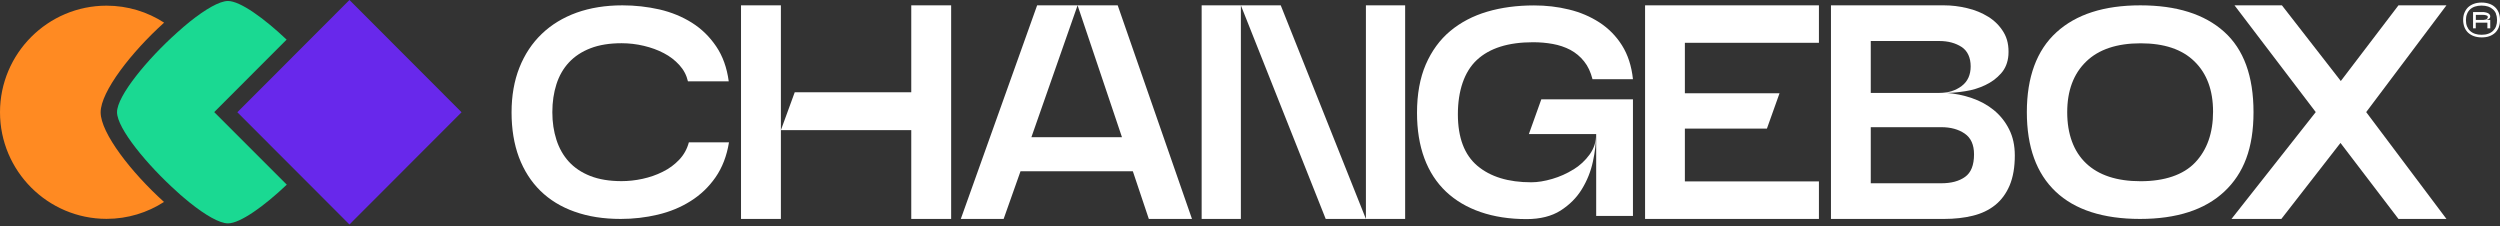
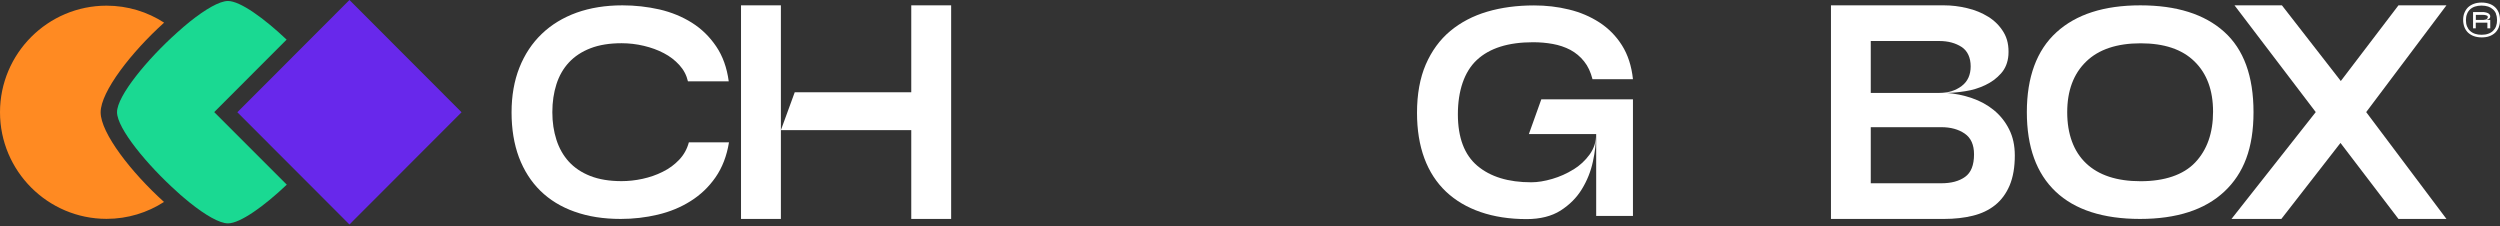
<svg xmlns="http://www.w3.org/2000/svg" width="519" height="47" viewBox="0 0 519 47" fill="none">
  <rect x="0" y="0" width="519" height="47" fill="#333333" stroke="none" />
  <path d="M119.307 43.953C116.502 42.965 114.139 41.519 112.184 39.612C110.246 37.706 108.767 35.391 107.73 32.65C106.71 29.91 106.2 26.795 106.2 23.339C106.2 19.884 106.744 16.769 107.832 14.028C108.92 11.288 110.467 8.956 112.473 7.033C114.479 5.109 116.893 3.645 119.715 2.624C122.537 1.62 125.7 1.109 129.219 1.109C131.854 1.109 134.404 1.398 136.903 1.96C139.385 2.539 141.629 3.458 143.635 4.718C145.641 5.977 147.324 7.628 148.684 9.637C150.044 11.645 150.911 14.062 151.285 16.888H142.819C142.53 15.629 141.935 14.488 141.034 13.501C140.133 12.514 139.062 11.68 137.804 11.033C136.546 10.369 135.169 9.875 133.673 9.518C132.177 9.16 130.63 8.973 129.032 8.973C126.567 8.973 124.425 9.313 122.605 10.011C120.786 10.709 119.29 11.697 118.117 12.956C116.944 14.216 116.077 15.731 115.516 17.484C114.955 19.237 114.666 21.161 114.666 23.288C114.666 25.416 114.955 27.271 115.516 29.025C116.077 30.778 116.944 32.293 118.083 33.552C119.239 34.812 120.718 35.816 122.537 36.531C124.357 37.246 126.516 37.603 129.032 37.603C130.46 37.603 131.905 37.45 133.384 37.127C134.863 36.803 136.274 36.327 137.583 35.663C138.909 35.016 140.031 34.182 141 33.161C141.969 32.14 142.632 30.948 143.006 29.552H151.336C150.877 32.378 149.942 34.795 148.548 36.803C147.154 38.812 145.42 40.463 143.38 41.74C141.34 43.033 139.062 43.97 136.546 44.565C134.047 45.161 131.463 45.451 128.845 45.451C125.292 45.451 122.112 44.957 119.324 43.953" fill="white" />
-   <path d="M247.455 45.451H238.496L235.181 35.561H211.857L208.355 45.451H199.464L215.308 1.109H223.706L214.118 28.48H232.92L223.706 1.109H232.036L247.455 45.451Z" fill="white" />
-   <path d="M249.462 1.109H257.605V45.451H249.462V1.109ZM291.707 45.451H275.217L257.605 1.109H265.884L283.564 45.451V1.109H291.707V45.451Z" fill="white" />
  <path d="M380.108 1.109H403.603C405.15 1.109 406.731 1.296 408.363 1.688C409.995 2.062 411.457 2.675 412.783 3.492C414.092 4.309 415.163 5.381 415.945 6.692C416.744 8.003 417.067 9.586 416.948 11.441C416.829 12.956 416.319 14.233 415.418 15.237C414.517 16.258 413.429 17.058 412.137 17.671C410.845 18.284 409.468 18.709 408.006 18.931C406.544 19.169 405.201 19.288 403.994 19.288C405.83 19.407 407.615 19.765 409.349 20.36C411.083 20.956 412.613 21.79 413.922 22.863C415.231 23.935 416.302 25.263 417.084 26.829C417.883 28.395 418.274 30.199 418.274 32.276C418.274 34.727 417.917 36.786 417.203 38.489C416.489 40.174 415.486 41.536 414.194 42.574C412.902 43.612 411.355 44.344 409.553 44.787C407.751 45.229 405.779 45.451 403.603 45.451H380.108V1.109ZM402.6 19.288C404.436 19.288 405.983 18.812 407.241 17.858C408.499 16.905 409.111 15.543 409.111 13.773C409.111 12.003 408.482 10.573 407.241 9.756C405.983 8.939 404.436 8.513 402.6 8.513H388.37V19.288H402.6ZM388.37 26.386V38.046H403.042C405.082 38.046 406.731 37.603 407.955 36.718C409.196 35.833 409.808 34.267 409.808 32.037C409.808 30.046 409.162 28.616 407.87 27.731C406.578 26.846 404.963 26.403 403.042 26.403H388.37V26.386Z" fill="white" />
  <path d="M461.76 39.782C457.714 43.561 451.883 45.451 444.267 45.451C436.651 45.451 430.735 43.561 426.757 39.782C422.762 36.004 420.773 30.506 420.773 23.271C420.773 16.037 422.813 10.437 426.91 6.709C431.007 2.964 436.821 1.109 444.335 1.109C451.849 1.109 457.646 2.93 461.726 6.59C465.806 10.25 467.829 15.816 467.829 23.288C467.829 30.761 465.806 36.004 461.743 39.799M455.572 12.752C453.005 10.233 449.282 8.99 444.386 8.99C439.49 8.99 435.682 10.25 433.081 12.786C430.463 15.322 429.154 18.829 429.154 23.305C429.154 27.782 430.463 31.442 433.081 33.91C435.682 36.378 439.456 37.621 444.386 37.621C449.316 37.621 453.26 36.327 455.725 33.723C458.19 31.118 459.431 27.612 459.431 23.169C459.431 18.726 458.139 15.254 455.572 12.752Z" fill="white" />
  <path d="M463.885 1.109H473.728L485.952 16.82L497.92 1.109H507.882L491.222 23.271L507.882 45.451H497.92L485.884 29.671L473.609 45.451H463.256L480.75 23.271L463.885 1.109Z" fill="white" />
  <path d="M518.745 5.671C518.558 6.113 518.303 6.505 517.98 6.811C517.64 7.118 517.249 7.356 516.773 7.526C516.297 7.696 515.77 7.764 515.192 7.764C514.614 7.764 514.07 7.679 513.594 7.509C513.118 7.339 512.727 7.101 512.387 6.794C512.064 6.488 511.809 6.113 511.622 5.654C511.452 5.211 511.35 4.701 511.35 4.139C511.35 3.577 511.435 3.083 511.622 2.641C511.809 2.198 512.064 1.807 512.387 1.5C512.727 1.194 513.118 0.956 513.594 0.786C514.07 0.615 514.597 0.53 515.175 0.53C515.753 0.53 516.28 0.615 516.739 0.769C517.215 0.922 517.606 1.16 517.946 1.466C518.286 1.773 518.541 2.147 518.728 2.607C518.915 3.066 519 3.577 519 4.156C519 4.735 518.915 5.211 518.728 5.671M518.184 2.896C518.048 2.522 517.827 2.215 517.555 1.96C517.283 1.705 516.943 1.5 516.552 1.364C516.144 1.228 515.685 1.16 515.175 1.16C514.665 1.16 514.206 1.228 513.798 1.364C513.39 1.5 513.05 1.705 512.778 1.96C512.506 2.215 512.285 2.539 512.149 2.913C511.996 3.288 511.928 3.696 511.928 4.173C511.928 4.649 511.996 5.075 512.149 5.467C512.302 5.841 512.506 6.164 512.795 6.42C513.067 6.675 513.407 6.879 513.815 7.016C514.223 7.152 514.665 7.22 515.175 7.22C515.685 7.22 516.178 7.152 516.569 6.998C516.977 6.862 517.3 6.658 517.572 6.386C517.844 6.113 518.048 5.807 518.184 5.432C518.32 5.058 518.388 4.632 518.388 4.173C518.388 3.713 518.32 3.305 518.167 2.93M513.407 5.875V2.505H515.396C515.566 2.505 515.753 2.505 515.94 2.556C516.127 2.59 516.297 2.641 516.45 2.709C516.603 2.777 516.739 2.862 516.824 2.981C516.926 3.101 516.977 3.22 516.977 3.39C516.977 3.526 516.943 3.645 516.875 3.747C516.807 3.849 516.705 3.918 516.603 3.986C516.484 4.037 516.365 4.088 516.229 4.105C516.093 4.122 515.974 4.139 515.855 4.139H516.977V5.875H516.382V4.701H513.968V5.875H513.39H513.407ZM513.985 4.139H515.396C515.532 4.139 515.651 4.139 515.787 4.105C515.923 4.088 516.025 4.054 516.144 4.003C516.246 3.952 516.331 3.884 516.382 3.798C516.45 3.713 516.467 3.611 516.467 3.475C516.467 3.407 516.433 3.339 516.365 3.288C516.297 3.237 516.212 3.203 516.11 3.169C516.008 3.135 515.889 3.118 515.77 3.101C515.651 3.101 515.515 3.083 515.396 3.083H513.985V4.156V4.139Z" fill="white" />
  <path d="M189.179 1.109V19.152H164.987L162.114 27.016V1.109H153.835V45.451H162.114V27.016H189.179V45.451H197.458V1.109H189.179Z" fill="white" />
-   <path d="M377.609 8.888V1.109H341.517V45.451H377.609V37.655H349.78V26.693H366.814L369.432 19.356H349.78V8.888H377.609Z" fill="white" />
  <path d="M326.626 35.186C325.266 36.038 323.804 36.684 322.24 37.144C320.676 37.603 319.214 37.842 317.888 37.842C313.127 37.842 309.404 36.701 306.701 34.42C303.998 32.139 302.655 28.565 302.655 23.714C302.655 18.863 303.981 14.879 306.599 12.445C309.234 9.994 313.11 8.769 318.262 8.769C319.69 8.769 321.05 8.888 322.359 9.126C323.668 9.364 324.892 9.773 325.997 10.352C327.102 10.947 328.054 11.73 328.853 12.735C329.652 13.722 330.23 14.965 330.604 16.445H339.002C338.713 13.705 337.948 11.356 336.724 9.415C335.5 7.475 333.936 5.892 332.049 4.666C330.162 3.441 328.054 2.539 325.725 1.977C323.379 1.398 320.965 1.126 318.449 1.126C314.947 1.126 311.716 1.551 308.758 2.42C305.817 3.288 303.25 4.632 301.074 6.437C298.898 8.258 297.215 10.573 295.991 13.382C294.784 16.19 294.172 19.543 294.172 23.424C294.172 26.965 294.682 30.114 295.702 32.871C296.722 35.612 298.218 37.91 300.19 39.782C302.162 41.638 304.542 43.05 307.364 44.021C310.186 44.991 313.366 45.484 316.919 45.484C319.758 45.484 322.104 44.889 323.974 43.714C325.827 42.523 327.306 41.059 328.394 39.272C329.482 37.501 330.247 35.595 330.689 33.535C331.131 31.493 331.352 29.603 331.352 27.867C331.352 29.433 330.91 30.829 330.009 32.071C329.108 33.314 327.986 34.369 326.626 35.203" fill="white" />
-   <path d="M317.394 27.833H331.368V44.821H339.001V20.616H319.978L317.394 27.833Z" fill="white" />
+   <path d="M317.394 27.833H331.368V44.821H339.001V20.616H319.978Z" fill="white" />
  <path d="M34.069 41.91C30.617 44.14 26.52 45.434 22.117 45.434C9.928 45.434 0 35.51 0 23.305C0 11.101 9.928 1.177 22.117 1.177C26.52 1.177 30.617 2.471 34.069 4.7C27.268 10.828 20.893 19.033 20.893 23.322C20.893 27.612 27.251 35.799 34.069 41.944" fill="#FF8A22" />
  <path d="M59.518 38.352C54.843 42.795 49.862 46.37 47.329 46.37C45.561 46.37 42.603 44.633 39.39 42.063C38.965 41.706 38.523 41.348 38.081 40.974C37.656 40.616 37.214 40.242 36.789 39.833C30.567 34.267 24.294 26.659 24.294 23.288C24.294 19.918 30.567 12.292 36.789 6.743C37.214 6.352 37.656 5.977 38.081 5.603C38.523 5.228 38.965 4.871 39.39 4.513C42.62 1.943 45.561 0.207 47.329 0.207C49.862 0.207 54.826 3.798 59.501 8.224L44.473 23.271L59.518 38.318V38.352Z" fill="#1AD992" />
  <path d="M72.546 -2.39954e-06L49.274 23.302L72.546 46.604L95.819 23.302L72.546 -2.39954e-06Z" fill="#6828EB" />
</svg>